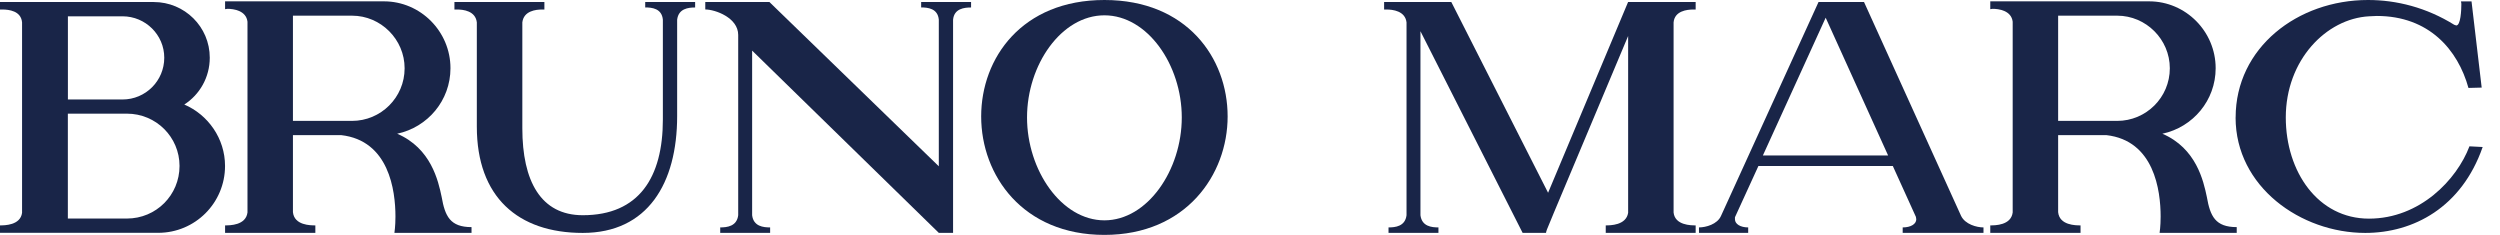
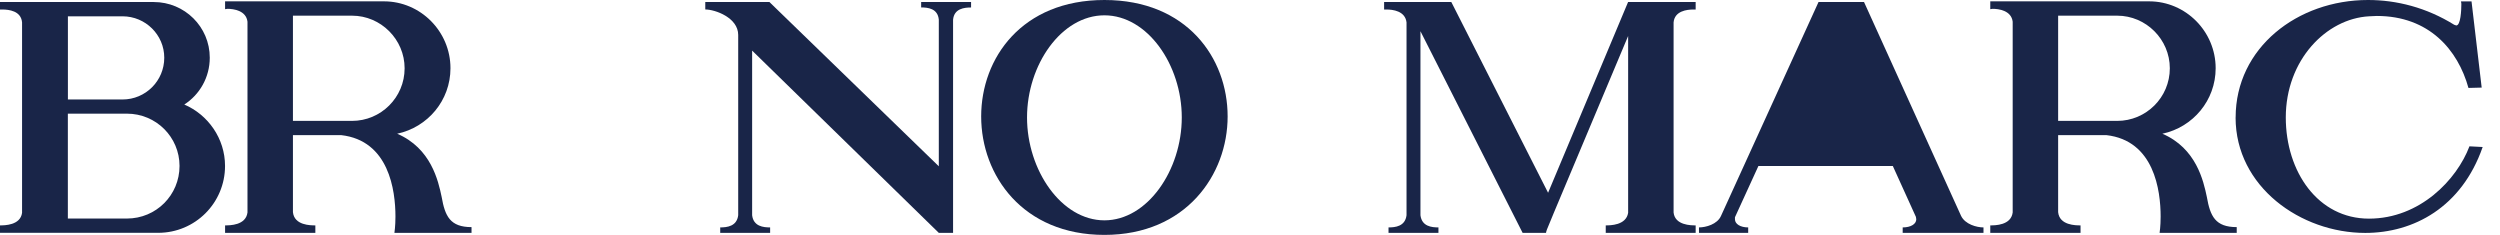
<svg xmlns="http://www.w3.org/2000/svg" width="149" height="14" viewBox="0 0 149 14" fill="none">
  <g clip-path="url(#clip0_7014_21226)">
    <path d="M0 13.879V13.433C0.263 13.433 1.214 13.433 1.315 12.685V1.335C1.256 0.647 0.526 0.567 0.142 0.567H0V0.121H9.164C11.004 0.121 12.502 1.598 12.502 3.439C12.502 4.611 11.897 5.643 10.984 6.23C12.399 6.836 13.412 8.254 13.412 9.891C13.412 12.095 11.631 13.876 9.427 13.876H0V13.879ZM9.79 3.439C9.79 2.083 8.677 0.972 7.303 0.972H4.047V5.929H7.303C8.679 5.929 9.79 4.815 9.79 3.442V3.439ZM10.7 9.891C10.7 8.171 9.303 6.774 7.566 6.774H4.044V13.025H7.566C9.306 13.025 10.7 11.628 10.7 9.891Z" fill="#192548" />
    <path d="M23.507 13.879C23.507 13.879 23.569 13.495 23.569 12.907C23.569 11.35 23.185 8.375 20.331 8.053H17.459V12.644C17.539 13.433 18.511 13.433 18.795 13.433V13.879H13.415V13.433C13.699 13.433 14.65 13.433 14.75 12.665V1.294C14.671 0.626 13.92 0.526 13.557 0.526L13.415 0.547V0.08H22.883C25.069 0.08 26.848 1.879 26.848 4.065C26.848 5.988 25.492 7.583 23.672 7.97C25.696 8.839 26.121 10.783 26.322 11.734C26.523 12.886 26.827 13.536 28.103 13.536V13.879H23.512H23.507ZM24.115 4.068C24.115 2.349 22.7 0.934 20.981 0.934H17.459V7.205H20.981C22.7 7.205 24.115 5.811 24.115 4.071V4.068Z" fill="#192548" />
-     <path d="M28.419 7.545V1.335C28.34 0.647 27.61 0.567 27.247 0.567H27.084V0.121H32.446V0.567H32.304C31.941 0.567 31.211 0.647 31.131 1.335V7.648C31.131 10.783 32.225 12.827 34.733 12.827C38.092 12.827 39.507 10.561 39.507 7.123V1.173C39.445 0.505 38.86 0.443 38.455 0.443V0.121H41.43V0.446C41.025 0.446 40.437 0.508 40.358 1.176V6.922C40.358 10.928 38.597 13.882 34.733 13.882C30.869 13.882 28.419 11.737 28.419 7.551V7.545Z" fill="#192548" />
    <path d="M55.953 13.879L44.827 3.016V12.827C44.907 13.495 45.495 13.554 45.9 13.554V13.879H42.925V13.554C43.329 13.554 43.917 13.492 43.997 12.827V2.083C43.997 1.052 42.62 0.564 42.035 0.564V0.121H45.858L55.953 9.911V1.173C55.891 0.505 55.306 0.443 54.901 0.443V0.121H57.876V0.446C57.471 0.446 56.865 0.508 56.803 1.176V13.879H55.953Z" fill="#192548" />
    <path d="M58.478 6.939C58.478 3.459 60.907 0 65.823 0C70.739 0 73.167 3.459 73.167 6.939C73.167 10.419 70.679 14 65.823 14C60.966 14 58.478 10.461 58.478 6.939ZM70.434 7.001C70.434 3.867 68.39 0.913 65.823 0.913C63.255 0.913 61.211 3.867 61.211 7.001C61.211 10.136 63.255 13.132 65.823 13.132C68.39 13.132 70.434 10.136 70.434 7.001Z" fill="#192548" />
    <path d="M95.702 13.879V13.433C95.965 13.433 96.916 13.433 97.037 12.685V2.145C91.758 14.727 92.222 13.554 92.142 13.879H90.748L84.659 1.861V12.827C84.739 13.495 85.326 13.554 85.731 13.554V13.879H82.756V13.554C83.161 13.554 83.749 13.492 83.829 12.827V1.335C83.749 0.647 82.999 0.567 82.635 0.567H82.493V0.121H86.499L92.266 11.489L97.034 0.121H101.061V0.567H100.919C100.555 0.567 99.805 0.647 99.746 1.335V12.665C99.826 13.433 100.798 13.433 101.061 13.433V13.879H95.699H95.702Z" fill="#192548" />
-     <path d="M113.4 13.879V13.554C113.885 13.554 114.21 13.353 114.21 13.069L114.189 12.928L112.812 9.894H104.801L103.403 12.948V13.069C103.403 13.353 103.728 13.554 104.192 13.554V13.879H101.259V13.554C101.663 13.554 102.352 13.371 102.573 12.866L108.384 0.121H111.096L116.88 12.866C117.123 13.371 117.811 13.554 118.216 13.554V13.879H113.4ZM108.81 1.055L105.067 9.267H112.532L108.81 1.055Z" fill="#192548" />
+     <path d="M113.4 13.879V13.554C113.885 13.554 114.21 13.353 114.21 13.069L114.189 12.928L112.812 9.894H104.801L103.403 12.948V13.069C103.403 13.353 103.728 13.554 104.192 13.554V13.879H101.259V13.554C101.663 13.554 102.352 13.371 102.573 12.866L108.384 0.121H111.096L116.88 12.866C117.123 13.371 117.811 13.554 118.216 13.554V13.879H113.4ZM108.81 1.055L105.067 9.267L108.81 1.055Z" fill="#192548" />
    <path d="M128.712 13.879C128.712 13.879 128.774 13.495 128.774 12.907C128.774 11.35 128.39 8.375 125.536 8.053H122.665V12.644C122.744 13.433 123.716 13.433 124 13.433V13.879H118.62V13.433C118.904 13.433 119.855 13.433 119.956 12.665V1.294C119.876 0.626 119.126 0.526 118.762 0.526L118.62 0.547V0.08H128.089C130.275 0.08 132.053 1.879 132.053 4.065C132.053 5.988 130.697 7.583 128.877 7.97C130.901 8.839 131.326 10.783 131.527 11.734C131.728 12.886 132.032 13.536 133.309 13.536V13.879H128.718H128.712ZM129.321 4.068C129.321 2.349 127.905 0.934 126.186 0.934H122.665V7.205H126.186C127.905 7.205 129.321 5.811 129.321 4.071V4.068Z" fill="#192548" />
    <path d="M133.244 6.999C133.244 2.851 136.925 0 141.134 0C142.833 0 144.614 0.446 146.272 1.477L146.393 1.518C146.656 1.518 146.697 0.609 146.697 0.225L146.676 0.083H147.303L147.908 5.22L147.12 5.241C146.493 2.975 144.774 0.951 141.657 0.951L141.191 0.972C138.641 1.114 136.233 3.58 136.233 7.001C136.233 10.239 138.154 13.031 141.191 13.031C144.227 13.031 146.431 10.703 147.179 8.721L147.967 8.762C146.712 12.363 143.84 13.882 140.969 13.882C137.126 13.882 133.241 11.132 133.241 7.004L133.244 6.999Z" fill="#192548" />
  </g>
  <defs>
    <clipPath id="clip0_7014_21226">
      <rect width="147.97" height="14" fill="white" />
    </clipPath>
  </defs>
</svg>